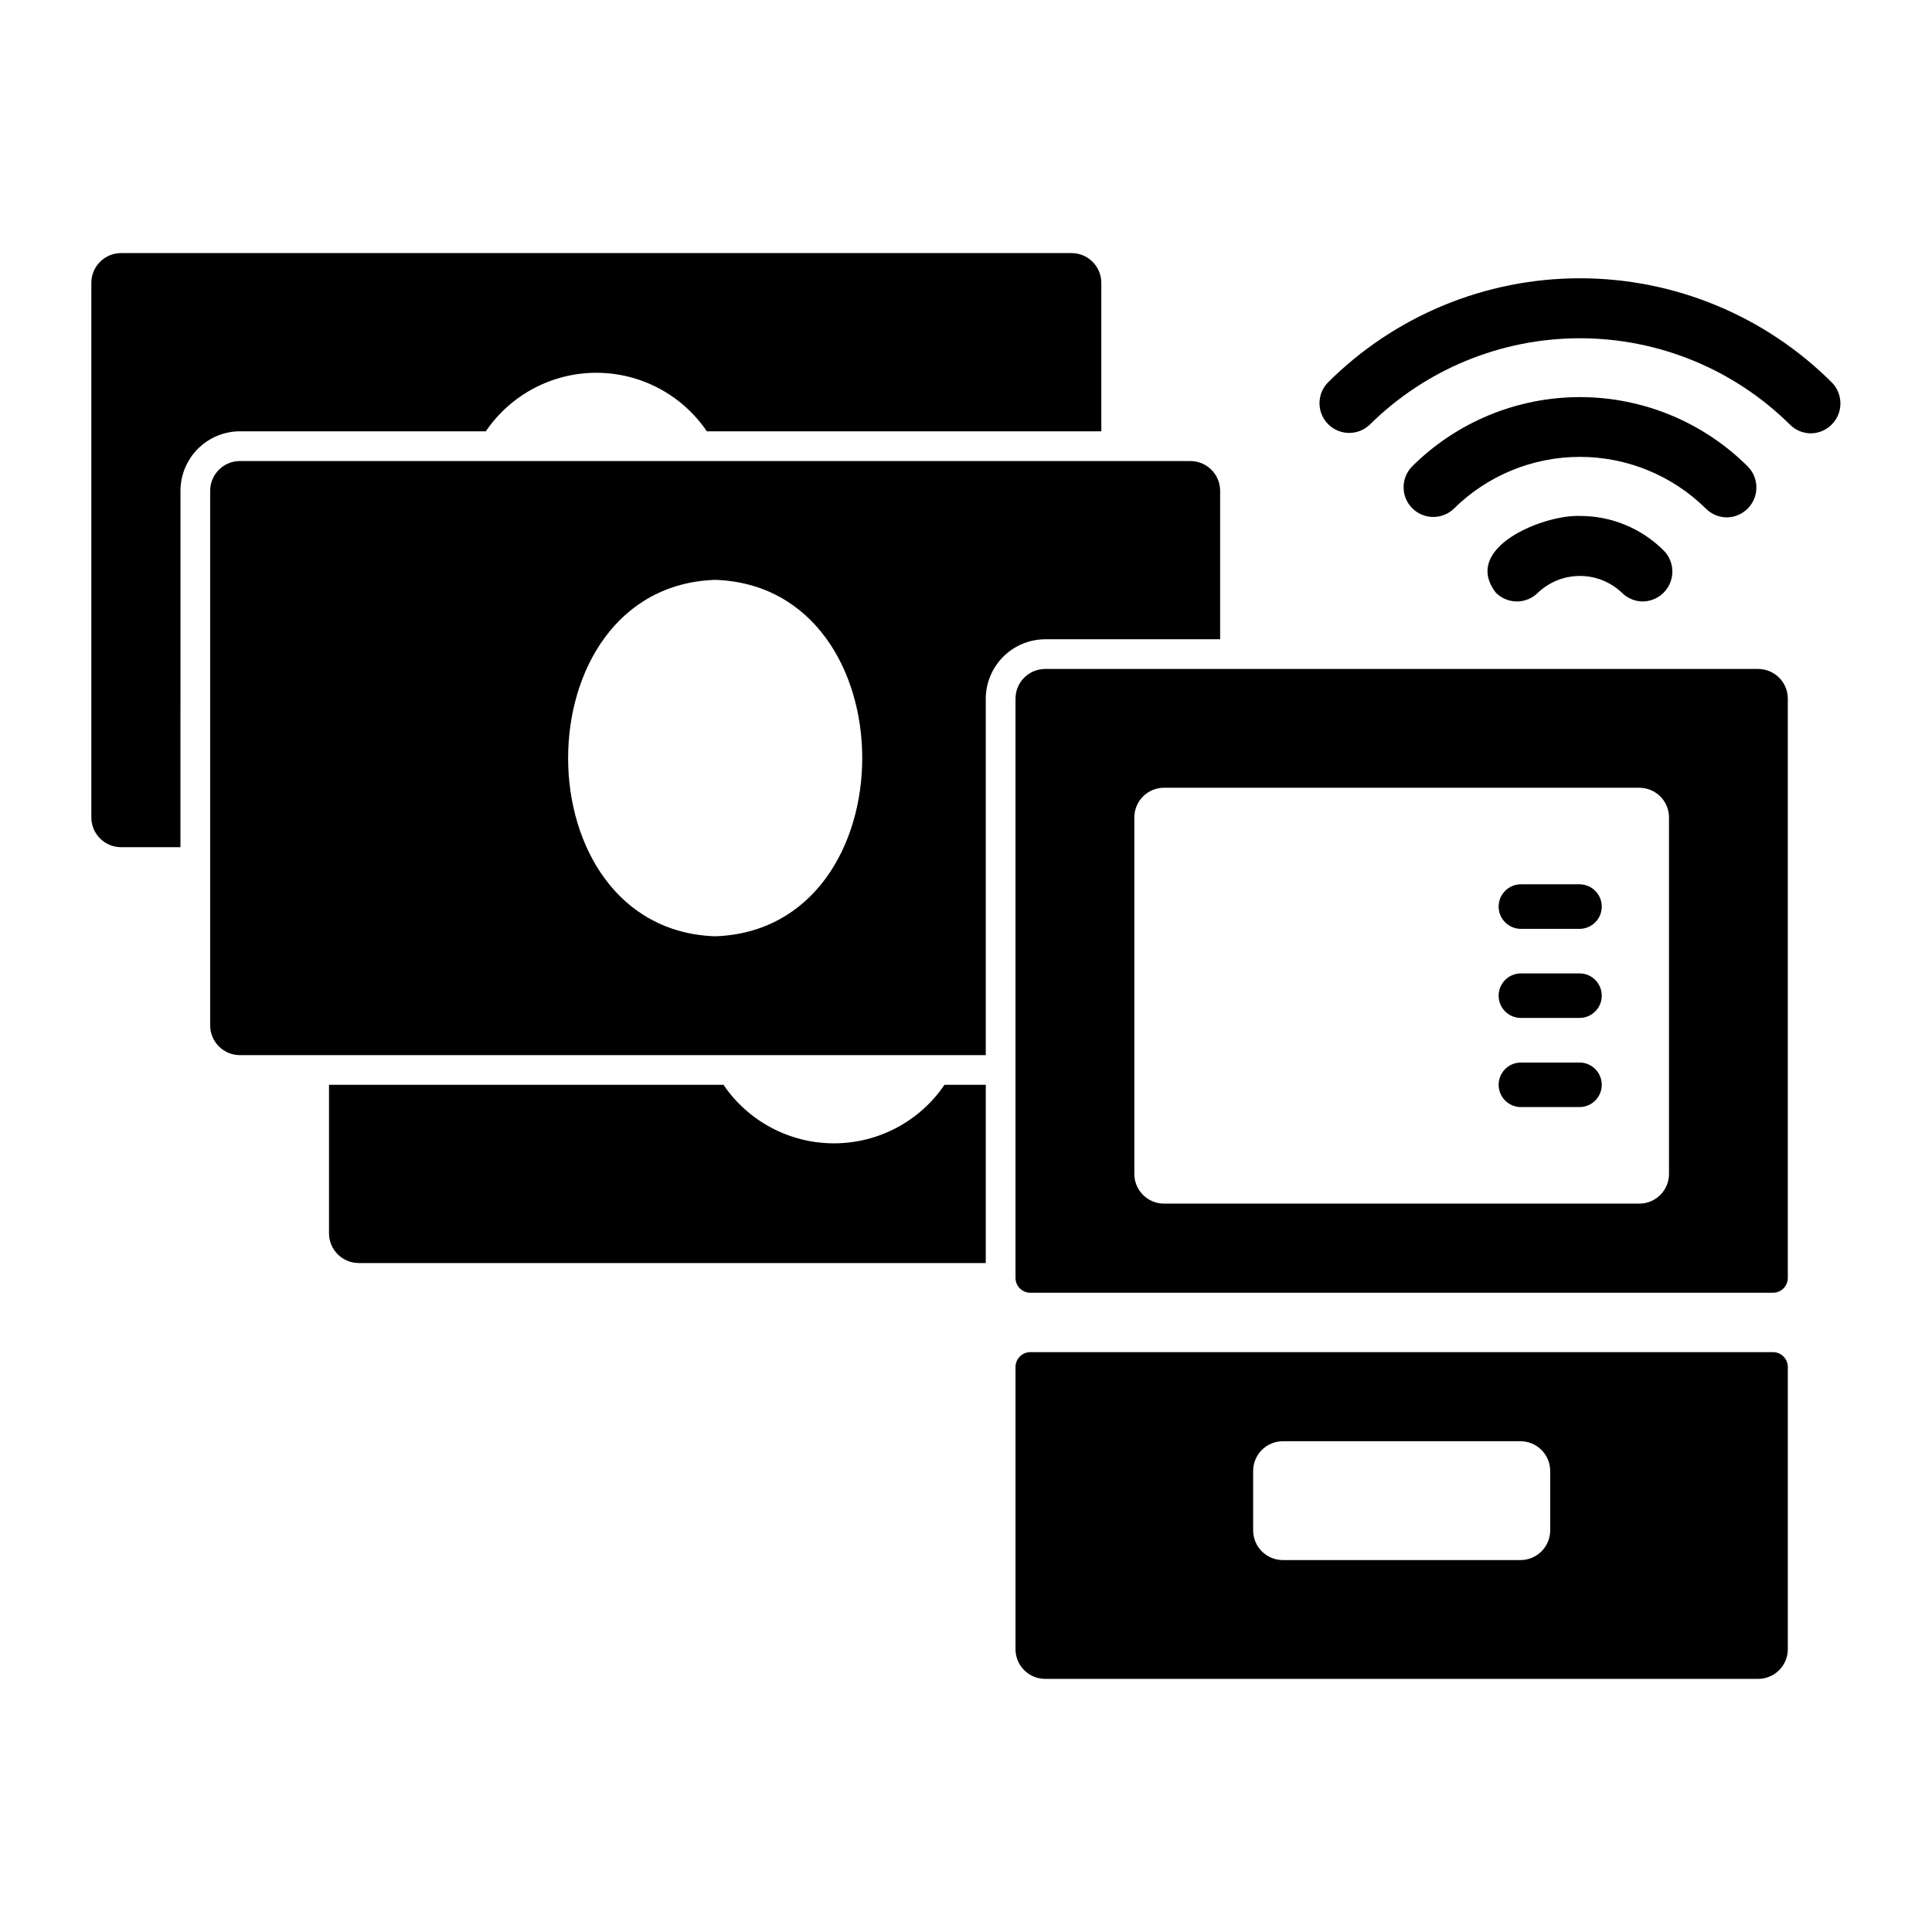
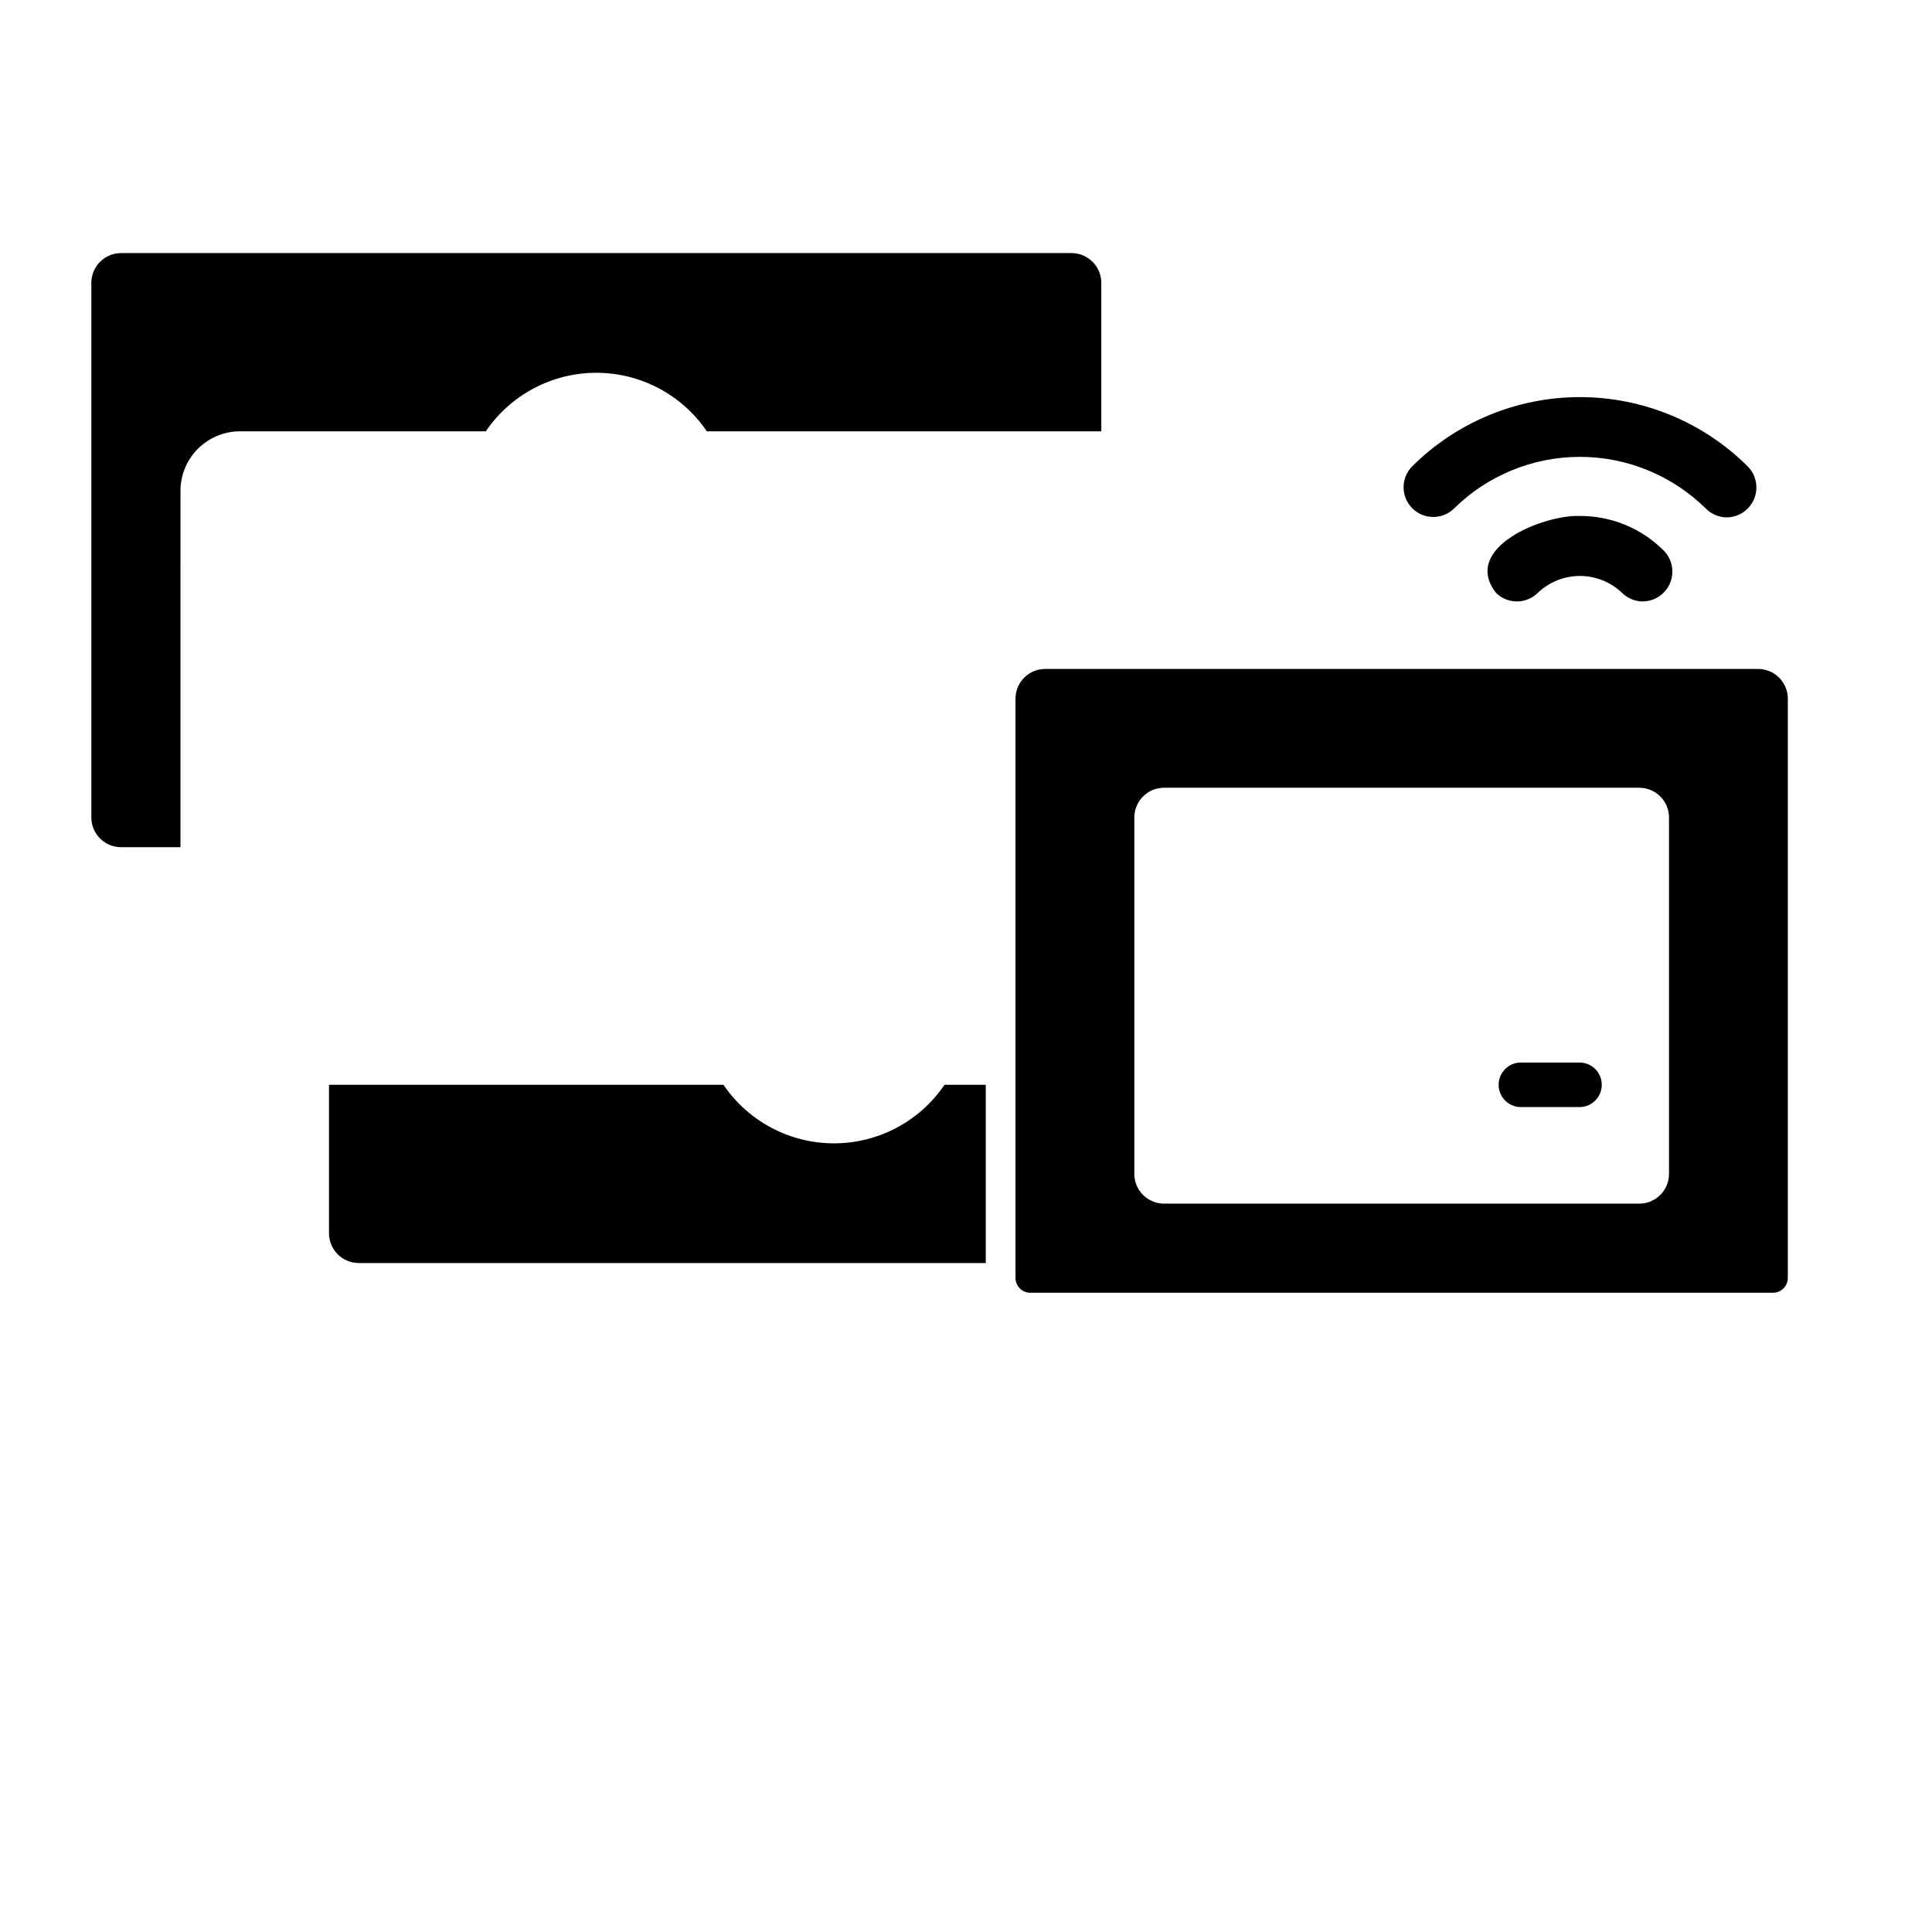
<svg xmlns="http://www.w3.org/2000/svg" fill="#000000" width="800px" height="800px" version="1.1" viewBox="144 144 512 512">
  <g>
    <path d="m405.24 431.49v47.23h-166.18c-4.34-0.012-7.859-3.531-7.871-7.871v-39.359h104.54c6.59 9.699 17.559 15.508 29.285 15.508 11.727 0 22.695-5.809 29.285-15.508z" />
-     <path d="m459.48 266.18h-251.91c-4.34 0.012-7.859 3.527-7.871 7.871v141.7c0.012 4.344 3.531 7.859 7.871 7.871h197.67v-94.465c0.012-4.172 1.676-8.168 4.625-11.117s6.945-4.613 11.117-4.625h46.367v-39.359c-0.012-4.344-3.527-7.859-7.871-7.871zm-125.95 125.95c-51.969-1.797-51.953-92.676 0-94.465 51.969 1.797 51.953 92.676 0 94.461z" />
    <path d="m176.08 368.51h15.742l0.004-94.465c0.012-4.172 1.676-8.172 4.625-11.121s6.945-4.613 11.117-4.625h65.18c6.59-9.699 17.559-15.508 29.285-15.508 11.727 0 22.695 5.809 29.285 15.508h104.54v-39.359c-0.012-4.34-3.527-7.859-7.871-7.871h-251.91c-4.34 0.012-7.859 3.531-7.871 7.871v141.7c0.012 4.344 3.531 7.859 7.871 7.875z" />
    <path d="m609.92 321.28h-188.93c-4.348 0-7.871 3.523-7.871 7.871v153.51c0 1.043 0.414 2.043 1.152 2.781 0.738 0.738 1.738 1.152 2.781 1.152h196.8c1.047 0 2.047-0.414 2.785-1.152s1.152-1.738 1.152-2.781v-153.51c0-2.086-0.828-4.09-2.305-5.566-1.477-1.473-3.481-2.305-5.566-2.305zm-23.617 133.82c0 2.09-0.828 4.09-2.305 5.566-1.477 1.477-3.481 2.309-5.566 2.309h-125.95c-4.348 0-7.871-3.527-7.871-7.875v-94.465c0-4.348 3.523-7.871 7.871-7.871h125.95c2.086 0 4.09 0.832 5.566 2.305 1.477 1.477 2.305 3.481 2.305 5.566z" />
-     <path d="m413.12 581.05c0 2.09 0.828 4.09 2.305 5.566 1.477 1.477 3.481 2.305 5.566 2.305h188.93c2.086 0 4.09-0.828 5.566-2.305 1.477-1.477 2.305-3.477 2.305-5.566v-74.785c0-1.043-0.414-2.043-1.152-2.781s-1.738-1.152-2.785-1.152h-196.8c-2.172 0-3.934 1.762-3.934 3.934zm62.977-47.23c0-4.348 3.523-7.875 7.871-7.875h62.977c2.086 0 4.09 0.832 5.566 2.309 1.477 1.477 2.305 3.477 2.305 5.566v15.742c0 2.09-0.828 4.09-2.305 5.566-1.477 1.477-3.481 2.305-5.566 2.305h-62.977c-4.348 0-7.871-3.523-7.871-7.871z" />
-     <path d="m562.69 378.35h-15.742c-3.219 0.062-5.793 2.688-5.793 5.902 0 3.219 2.574 5.844 5.793 5.906h15.742c3.215-0.062 5.793-2.688 5.793-5.906 0-3.215-2.578-5.84-5.793-5.902z" />
-     <path d="m562.69 401.96h-15.742c-3.219 0.062-5.793 2.688-5.793 5.906 0 3.215 2.574 5.84 5.793 5.902h15.742c3.215-0.062 5.793-2.688 5.793-5.902 0-3.219-2.578-5.844-5.793-5.906z" />
    <path d="m562.69 425.58h-15.742c-3.219 0.062-5.793 2.688-5.793 5.906 0 3.215 2.574 5.84 5.793 5.902h15.742c3.215-0.062 5.793-2.688 5.793-5.902 0-3.219-2.578-5.844-5.793-5.906z" />
    <path d="m579.39 303.39c-2.09 0-4.094-0.828-5.566-2.309-3.004-2.856-6.988-4.449-11.133-4.449s-8.129 1.594-11.133 4.449c-1.473 1.477-3.477 2.309-5.562 2.309-2.09 0-4.09-0.832-5.566-2.309-9.246-11.973 12.723-20.73 22.262-20.348 8.355-0.023 16.371 3.293 22.262 9.219 2.199 2.266 2.84 5.625 1.633 8.547-1.211 2.918-4.039 4.84-7.195 4.891z" />
    <path d="m601.66 281.11c-2.09 0.004-4.09-0.828-5.566-2.305-8.891-8.797-20.895-13.73-33.402-13.73s-24.512 4.934-33.402 13.73c-3.09 2.969-7.988 2.918-11.02-0.113s-3.078-7.93-0.109-11.02c11.812-11.805 27.832-18.434 44.531-18.434 16.703 0 32.719 6.629 44.535 18.434 2.199 2.269 2.84 5.629 1.629 8.547-1.207 2.918-4.035 4.84-7.195 4.891z" />
-     <path d="m623.93 258.84c-2.086 0.004-4.09-0.828-5.566-2.305-14.82-14.668-34.828-22.895-55.68-22.891-20.848 0-40.855 8.223-55.676 22.891-3.094 2.969-7.992 2.918-11.023-0.113-3.027-3.031-3.078-7.93-0.109-11.02 17.727-17.711 41.758-27.656 66.812-27.656 25.055 0 49.086 9.945 66.809 27.656 2.199 2.269 2.84 5.629 1.629 8.547-1.207 2.918-4.035 4.84-7.195 4.891z" />
  </g>
</svg>